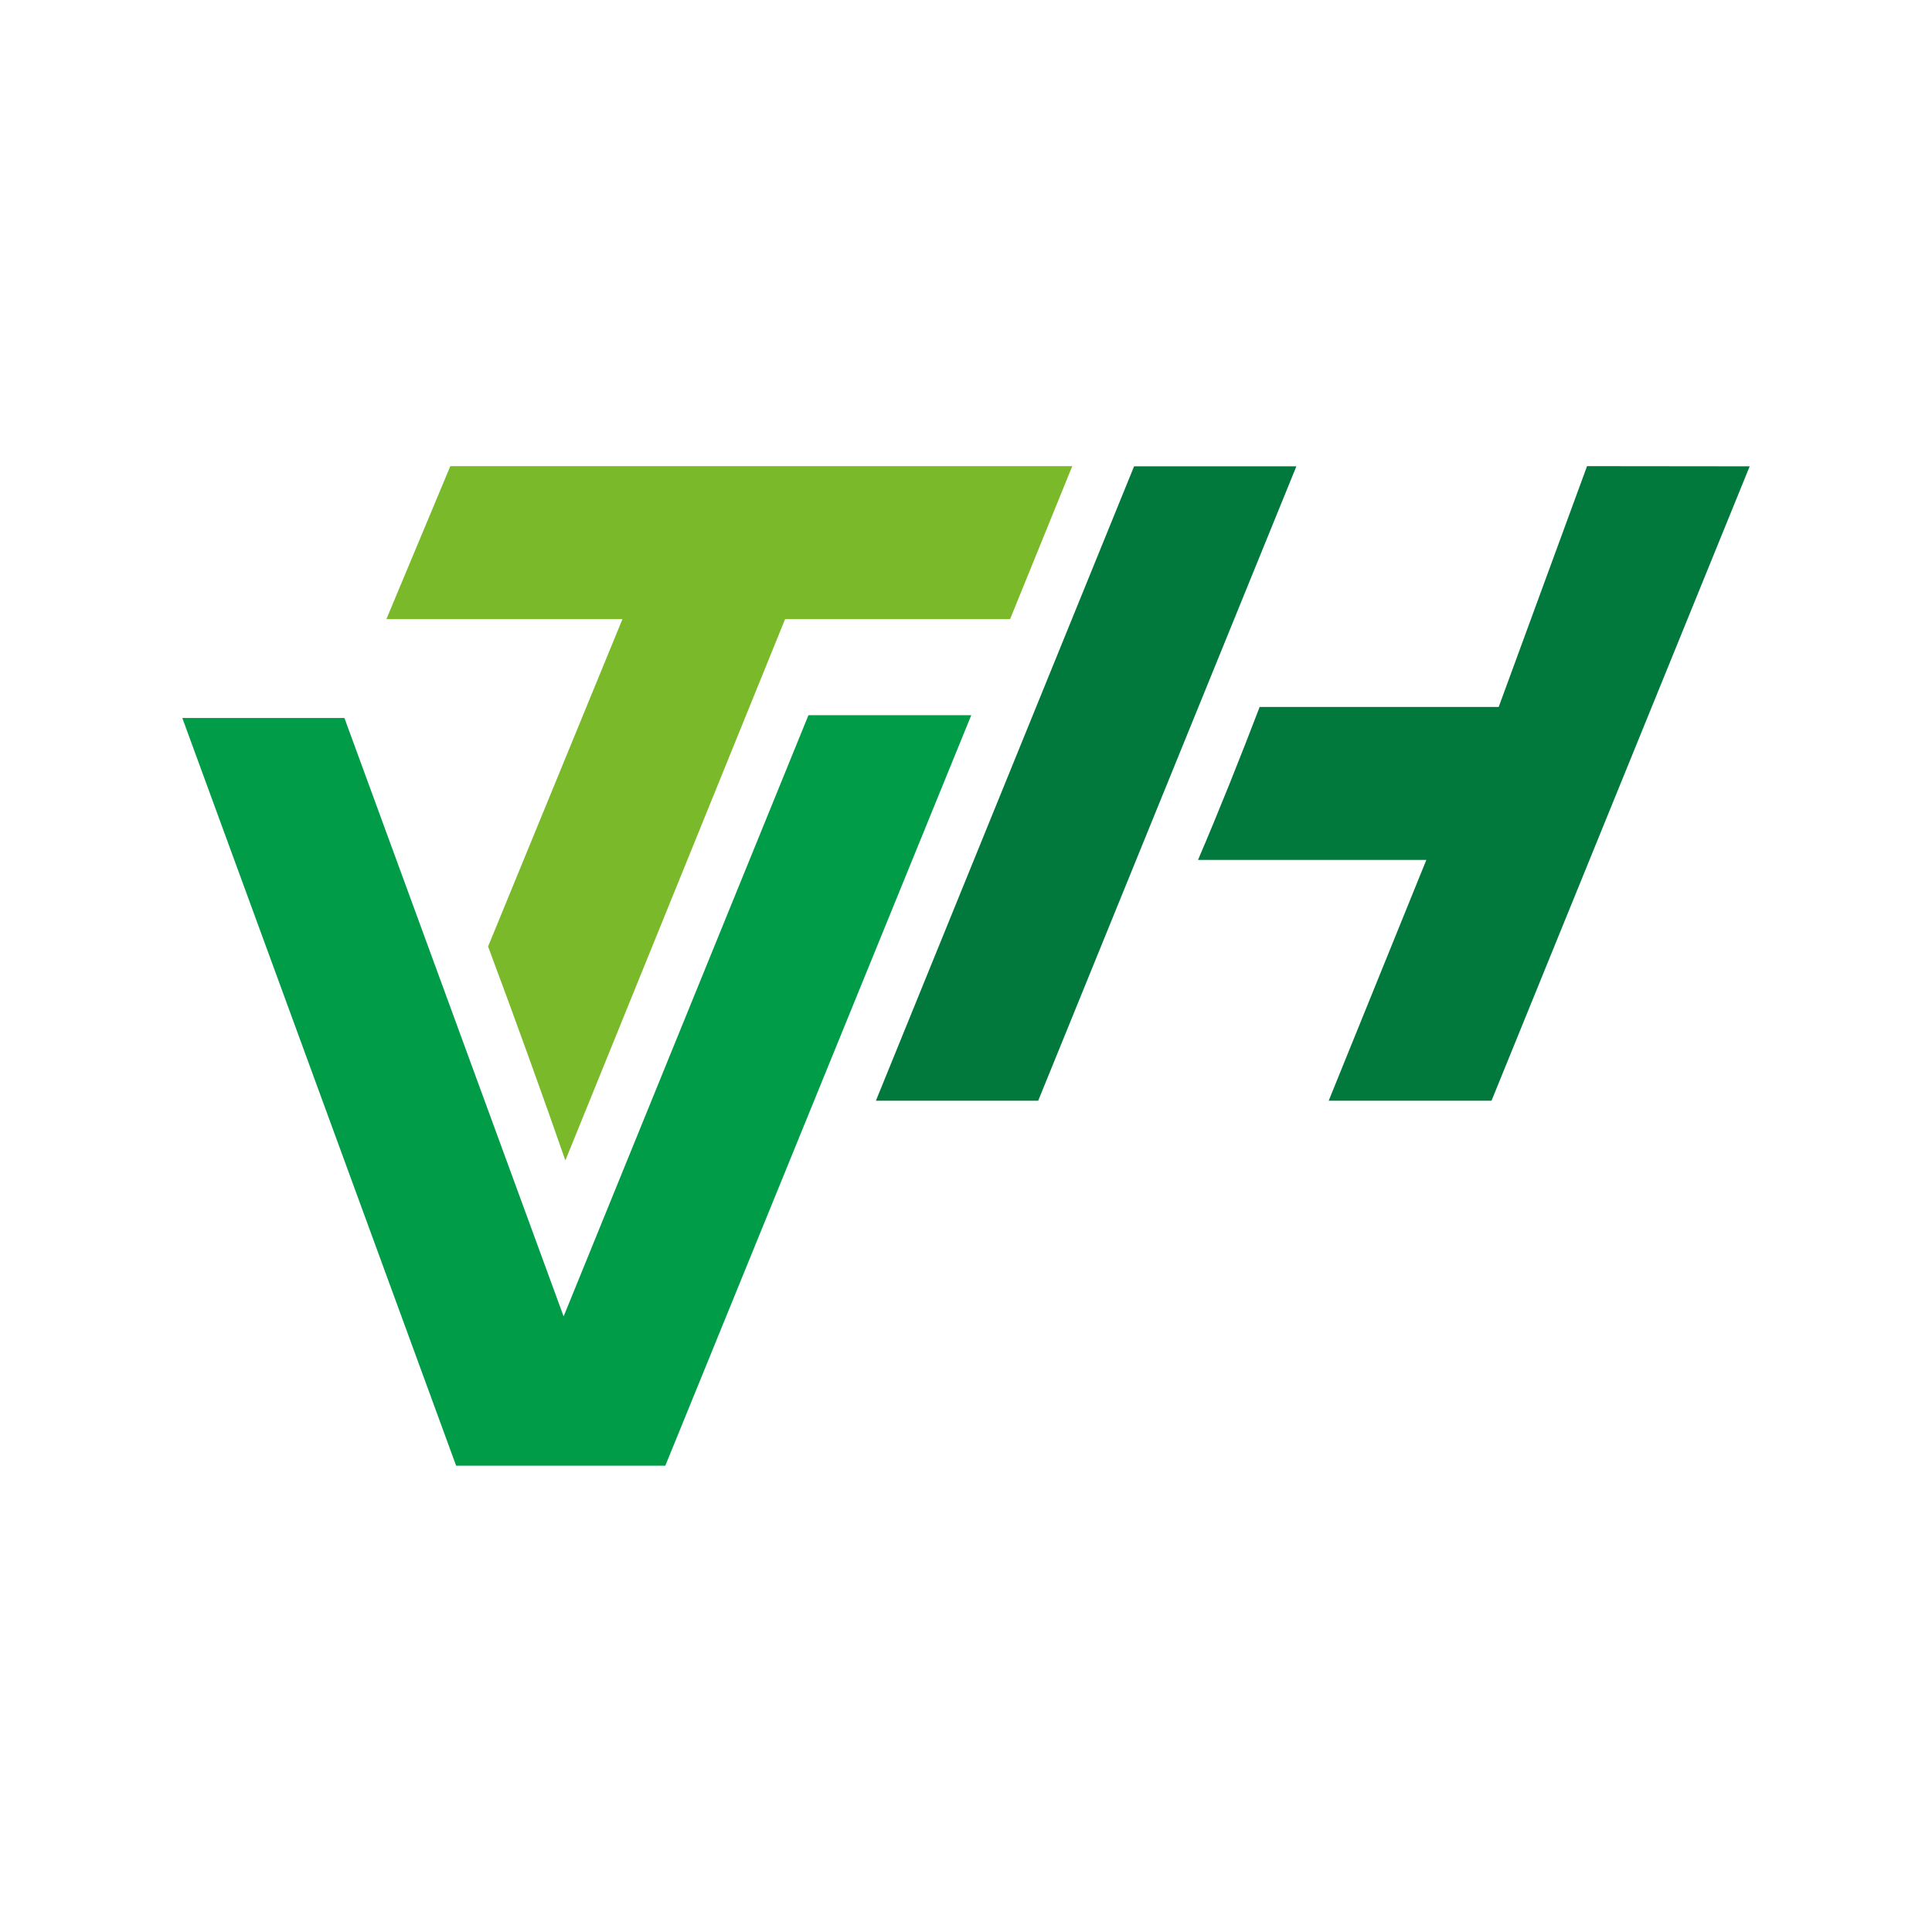
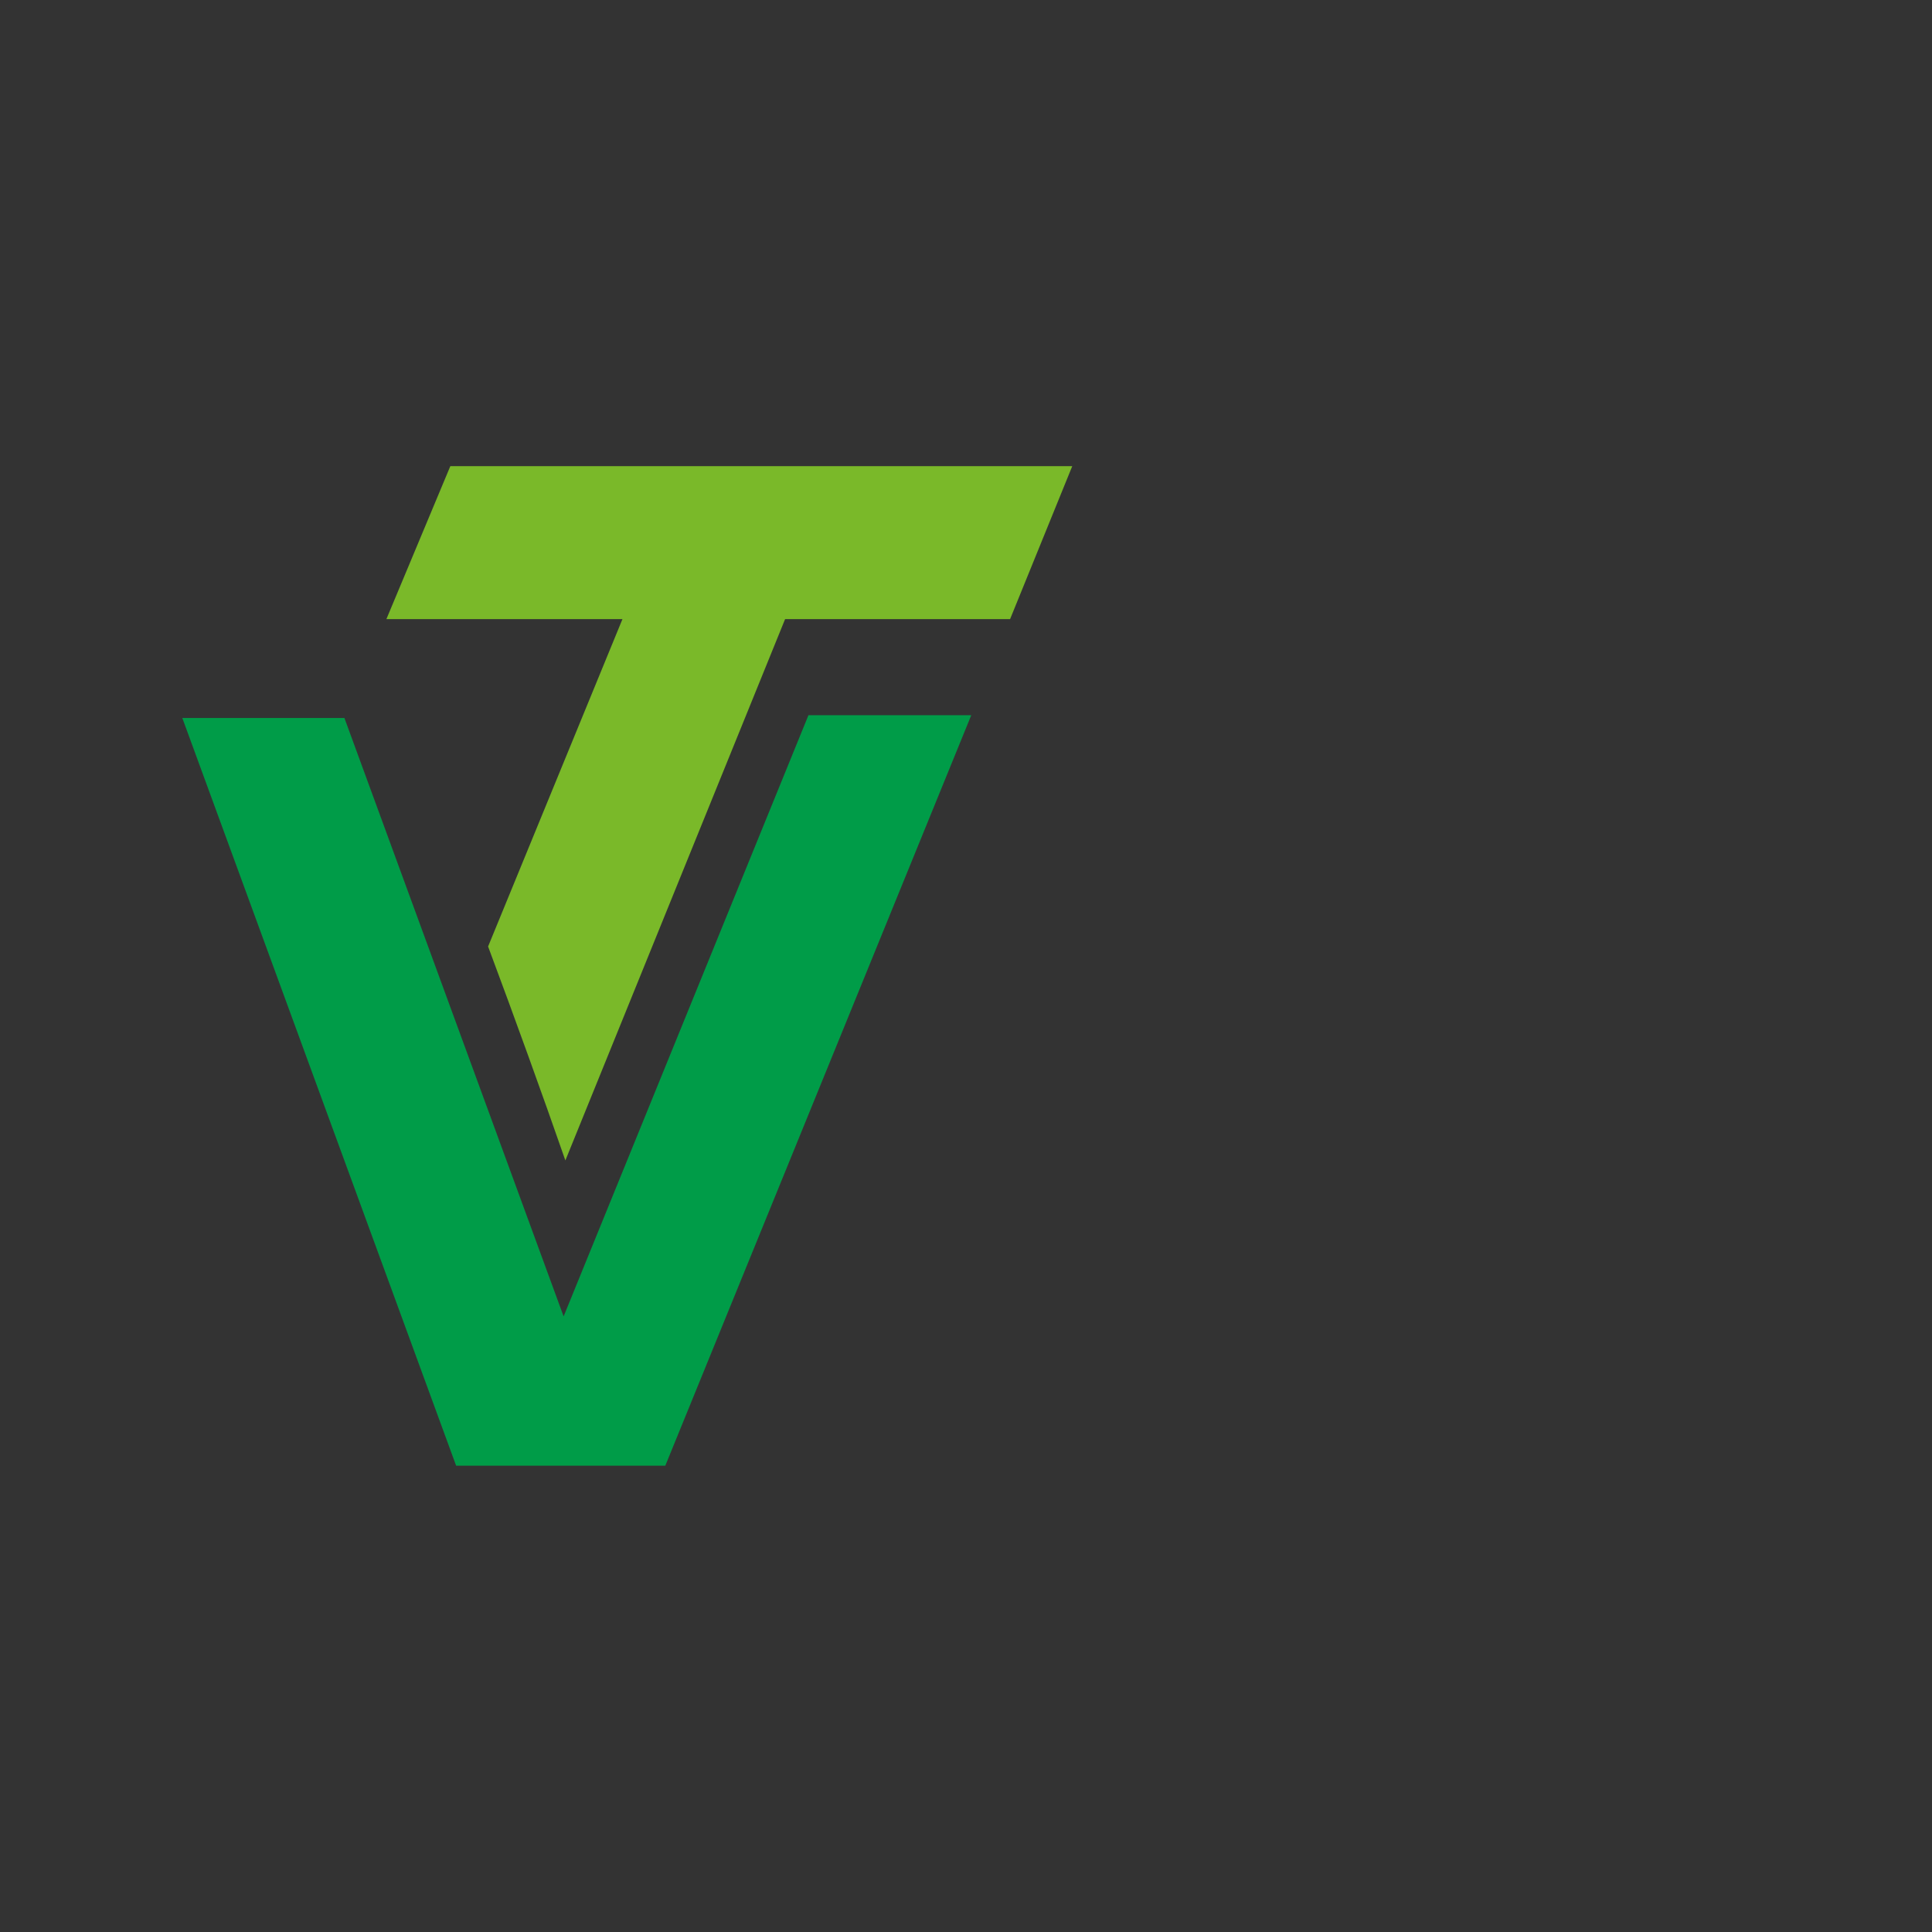
<svg xmlns="http://www.w3.org/2000/svg" version="1.1" baseProfile="tiny" id="Ebene_1" x="0px" y="0px" viewBox="0 0 110 110" overflow="visible" xml:space="preserve">
  <rect x="0" y="0" width="110" height="110" fill="#333333" stroke="none" />
-   <rect fill="#FFFFFF" stroke="#FFFFFF" stroke-miterlimit="10" width="110" height="110" />
  <g>
-     <path id="Shape_24_" fill="#01793D" d="M64.57,26.55l-14.7,36.12h9.24l14.7-36.12H64.57L64.57,26.55z M99.62,26.55l-14.7,36.12   h-9.27l5.56-13.71h-13c1.22-2.85,2.42-5.86,3.51-8.71h13.61l5.03-13.71L99.62,26.55L99.62,26.55z" />
    <polygon id="Shape_25_" fill="#009C48" points="46.03,40.72 32.09,74.95 19.61,40.88 10.38,40.88 25.97,83.45 37.88,83.45    55.3,40.72  " />
    <path id="Shape_26_" fill="#7AB929" d="M27.79,53.89c1.52,4.07,3.11,8.47,4.4,12.18L44.7,35.25h12.81l3.54-8.71H25.64L22,35.25   h13.44L27.79,53.89z" />
  </g>
</svg>